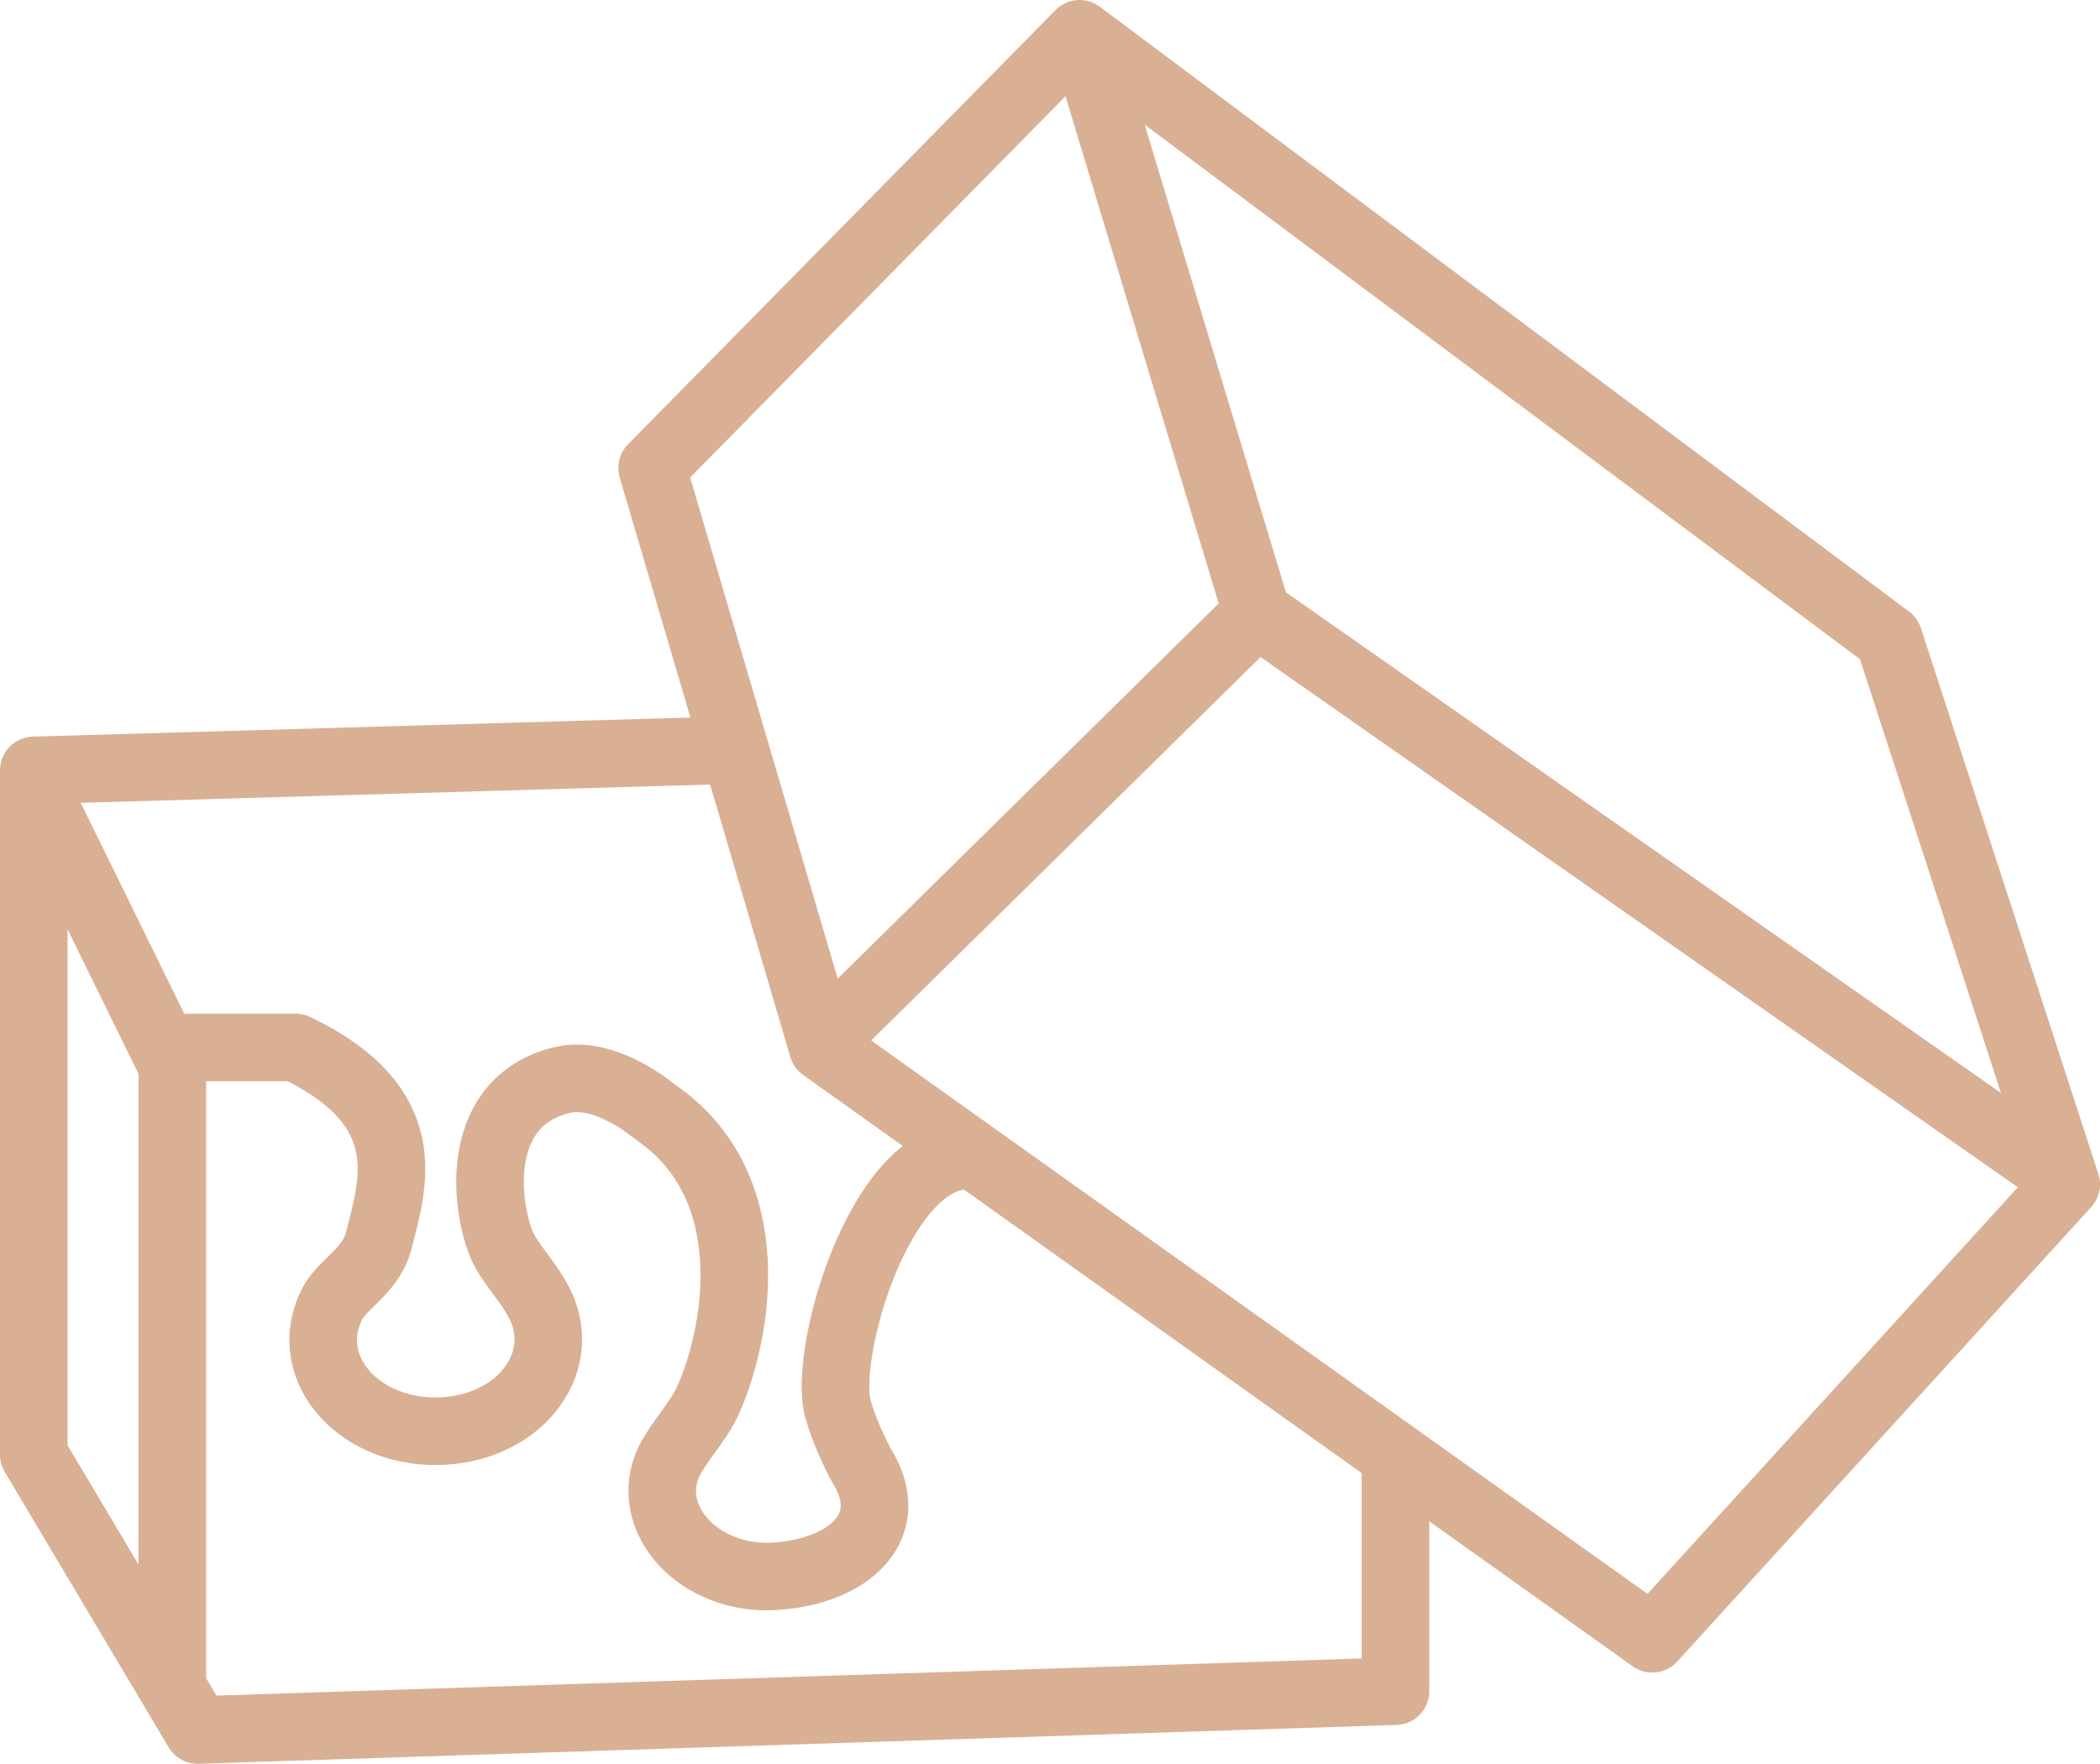
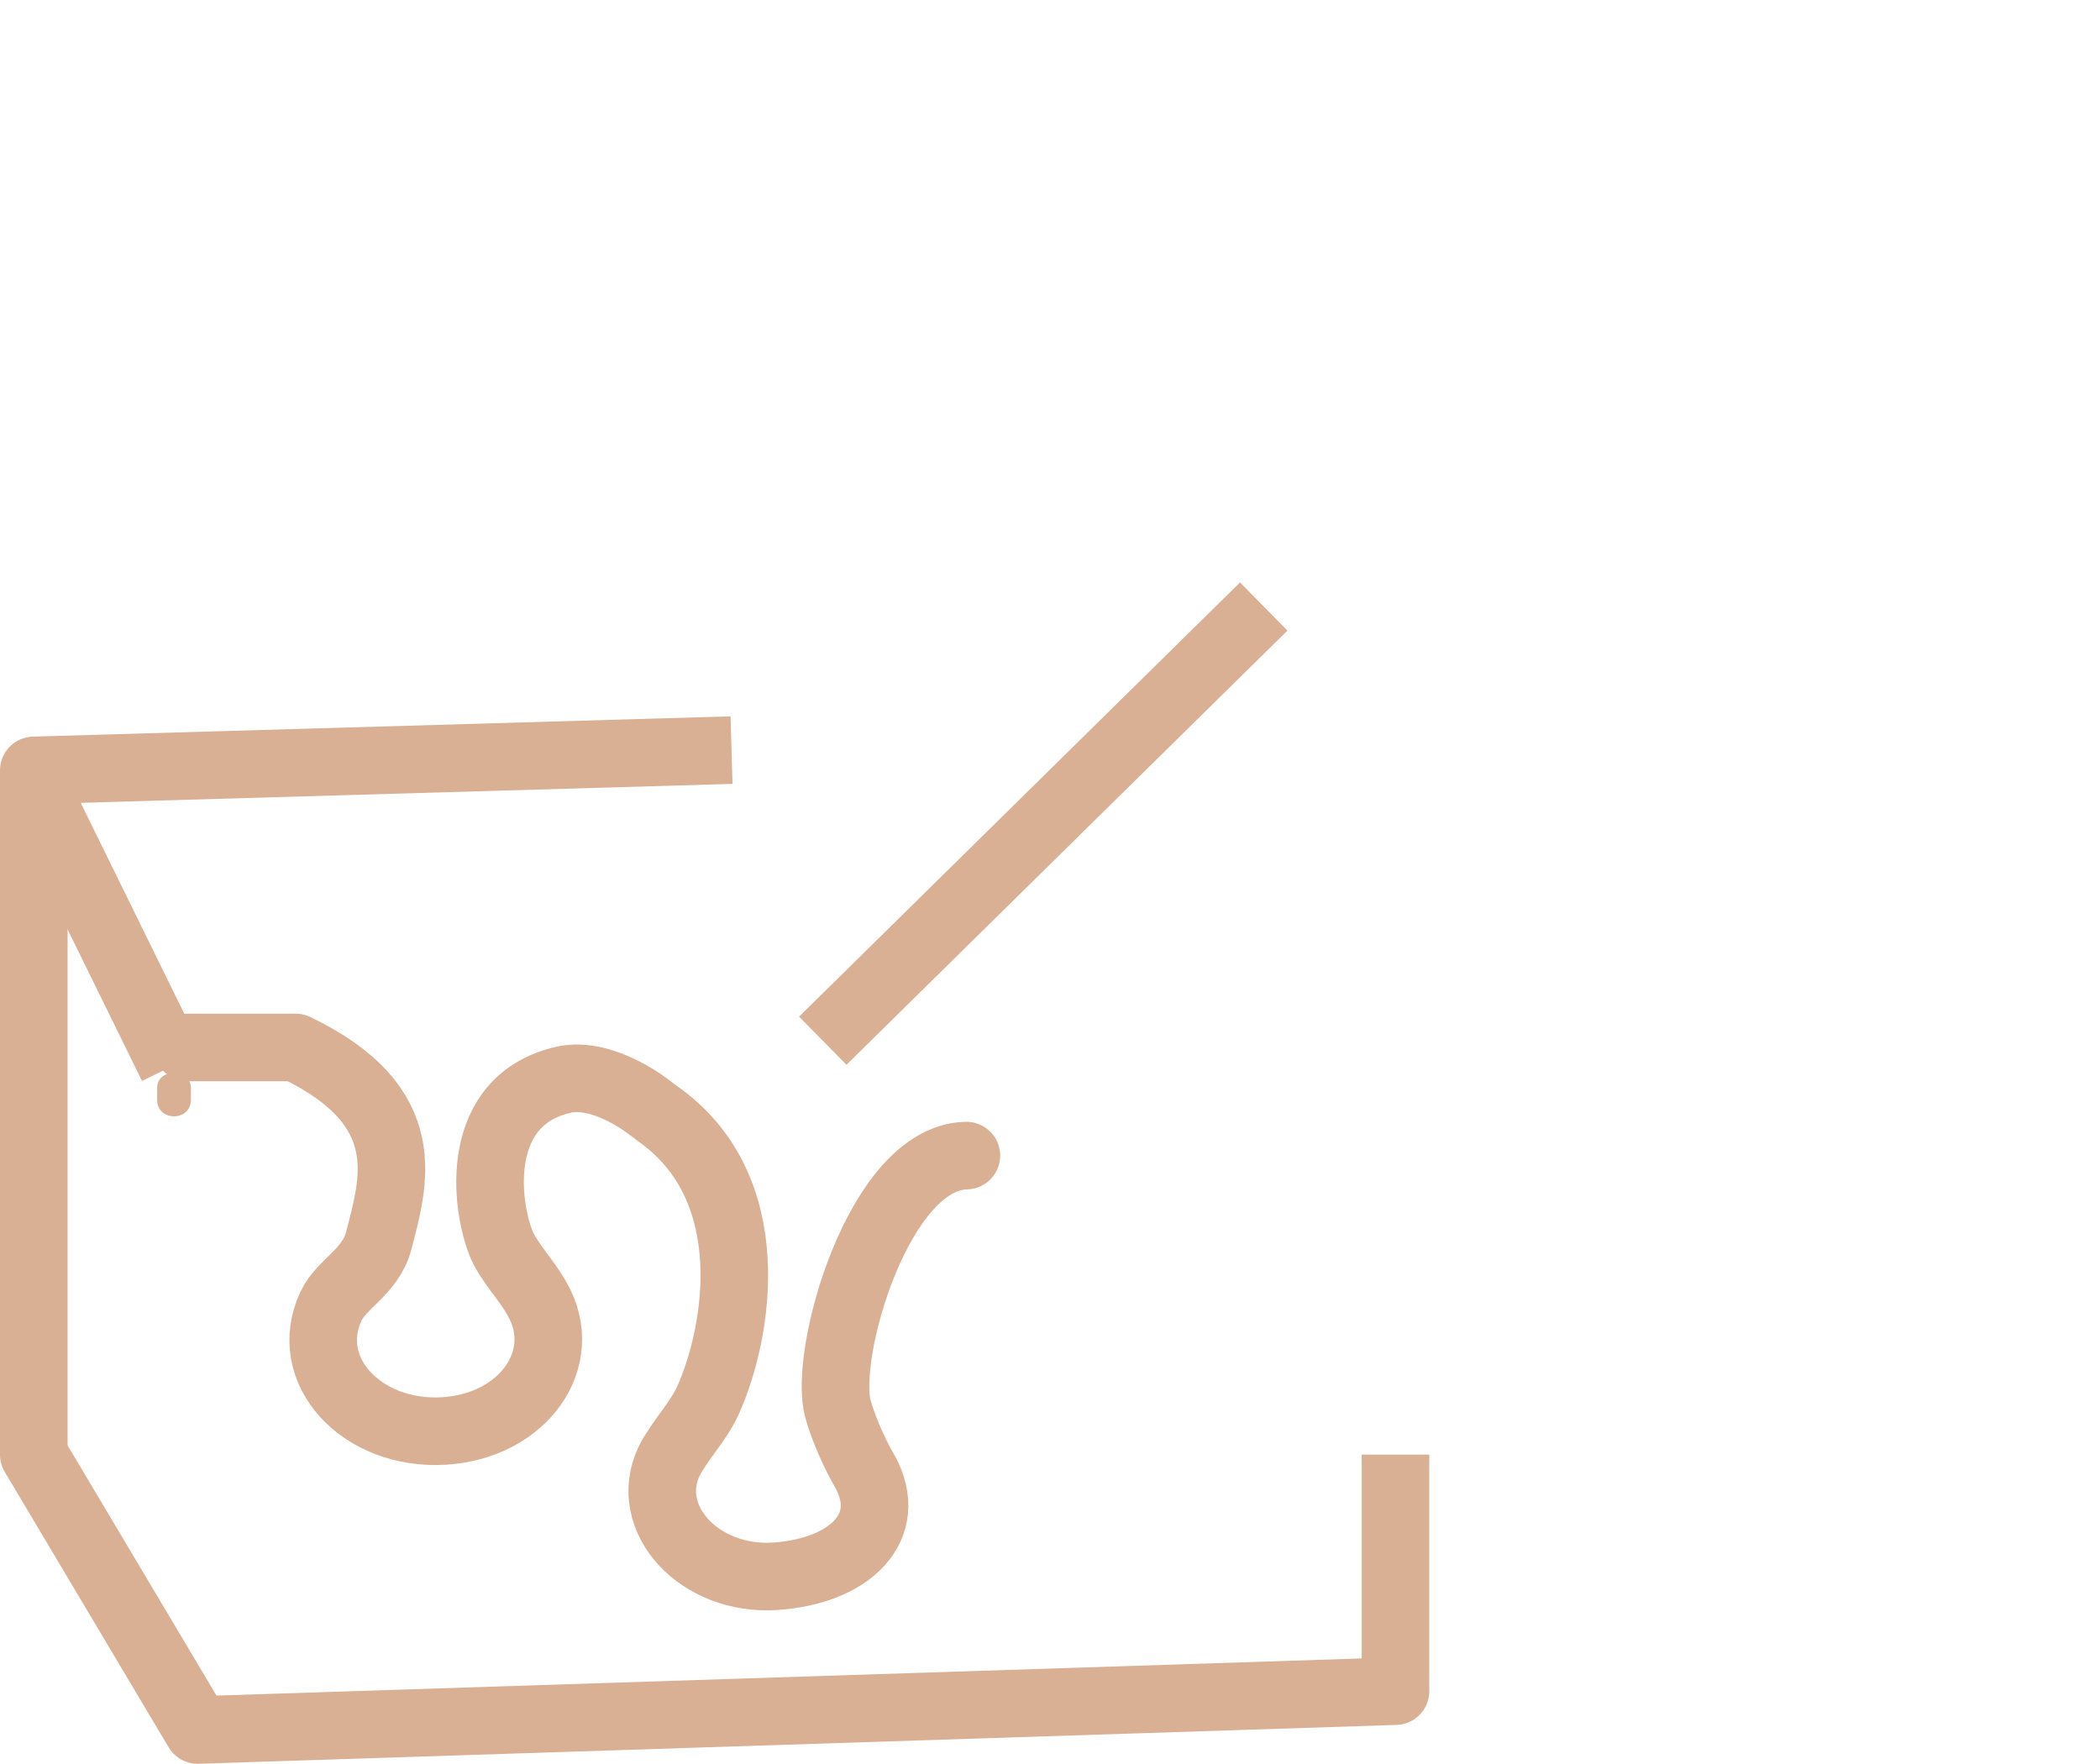
<svg xmlns="http://www.w3.org/2000/svg" version="1.1" x="0px" y="0px" width="124.3px" height="104.4px" viewBox="0 0 124.3 104.4" style="enable-background:new 0 0 124.3 104.4;" xml:space="preserve">
  <style type="text/css">
	.st0{fill:none;stroke:#d9b094;stroke-width:4;stroke-linecap:round;stroke-linejoin:round;stroke-miterlimit:10;}
	.st1{fill:none;stroke:#d9b094;stroke-width:4;stroke-linejoin:round;stroke-miterlimit:10;}
	.st2{fill:#D9B094;}
</style>
  <defs>
</defs>
  <g>
    <g id="MJ8RfH_2_">
      <g>
        <path class="st0" d="M38.5,65.6c0,0-2.7-2.2-5.1-1.7c-5.4,1.2-4.7,7.4-3.7,9.8c0.5,1.1,1.5,2.1,2.1,3.2c2,3.5-0.8,7.5-5.5,7.8     c-4.9,0.3-8.5-3.6-6.7-7.4c0.6-1.3,2.3-2,2.8-3.8c0.9-3.5,2.4-8-4.9-11.5h-6.4" />
      </g>
    </g>
    <g id="MJ8RfH_1_">
      <g>
        <path class="st0" d="M57.2,68.4c-5.2,0.1-8.5,11.8-7.6,15c0.3,1.1,1,2.7,1.6,3.7c1.8,3.3-0.9,5.9-5.3,6.2     c-4.5,0.3-7.9-3.4-6.3-6.8c0.6-1.2,1.7-2.3,2.3-3.6c1.8-4,3.3-12.6-3-17" />
      </g>
    </g>
    <g>
      <polyline class="st1" points="43.3,44.4 2,45.6 2,86.1 11.7,102.4 82.6,100.1 82.6,86.1   " />
      <line class="st1" x1="2" y1="46.4" x2="10.2" y2="63.1" />
-       <line class="st1" x1="10.2" y1="63.1" x2="10.2" y2="100.5" />
-       <polygon class="st1" points="38.6,27.7 63.9,2 111.8,37.8 122.3,70.1 97.8,97 48.7,62   " />
-       <polyline class="st1" points="64.1,2.2 74.4,36.3 121.1,69   " />
      <line class="st1" x1="48.7" y1="61.6" x2="74.8" y2="35.9" />
    </g>
    <g>
      <g>
        <path class="st2" d="M9.3,64.4c0,0.2,0,0.4,0,0.7c0,1.3,2,1.3,2,0c0-0.2,0-0.4,0-0.7C11.3,63.2,9.3,63.2,9.3,64.4L9.3,64.4z" />
      </g>
    </g>
  </g>
</svg>